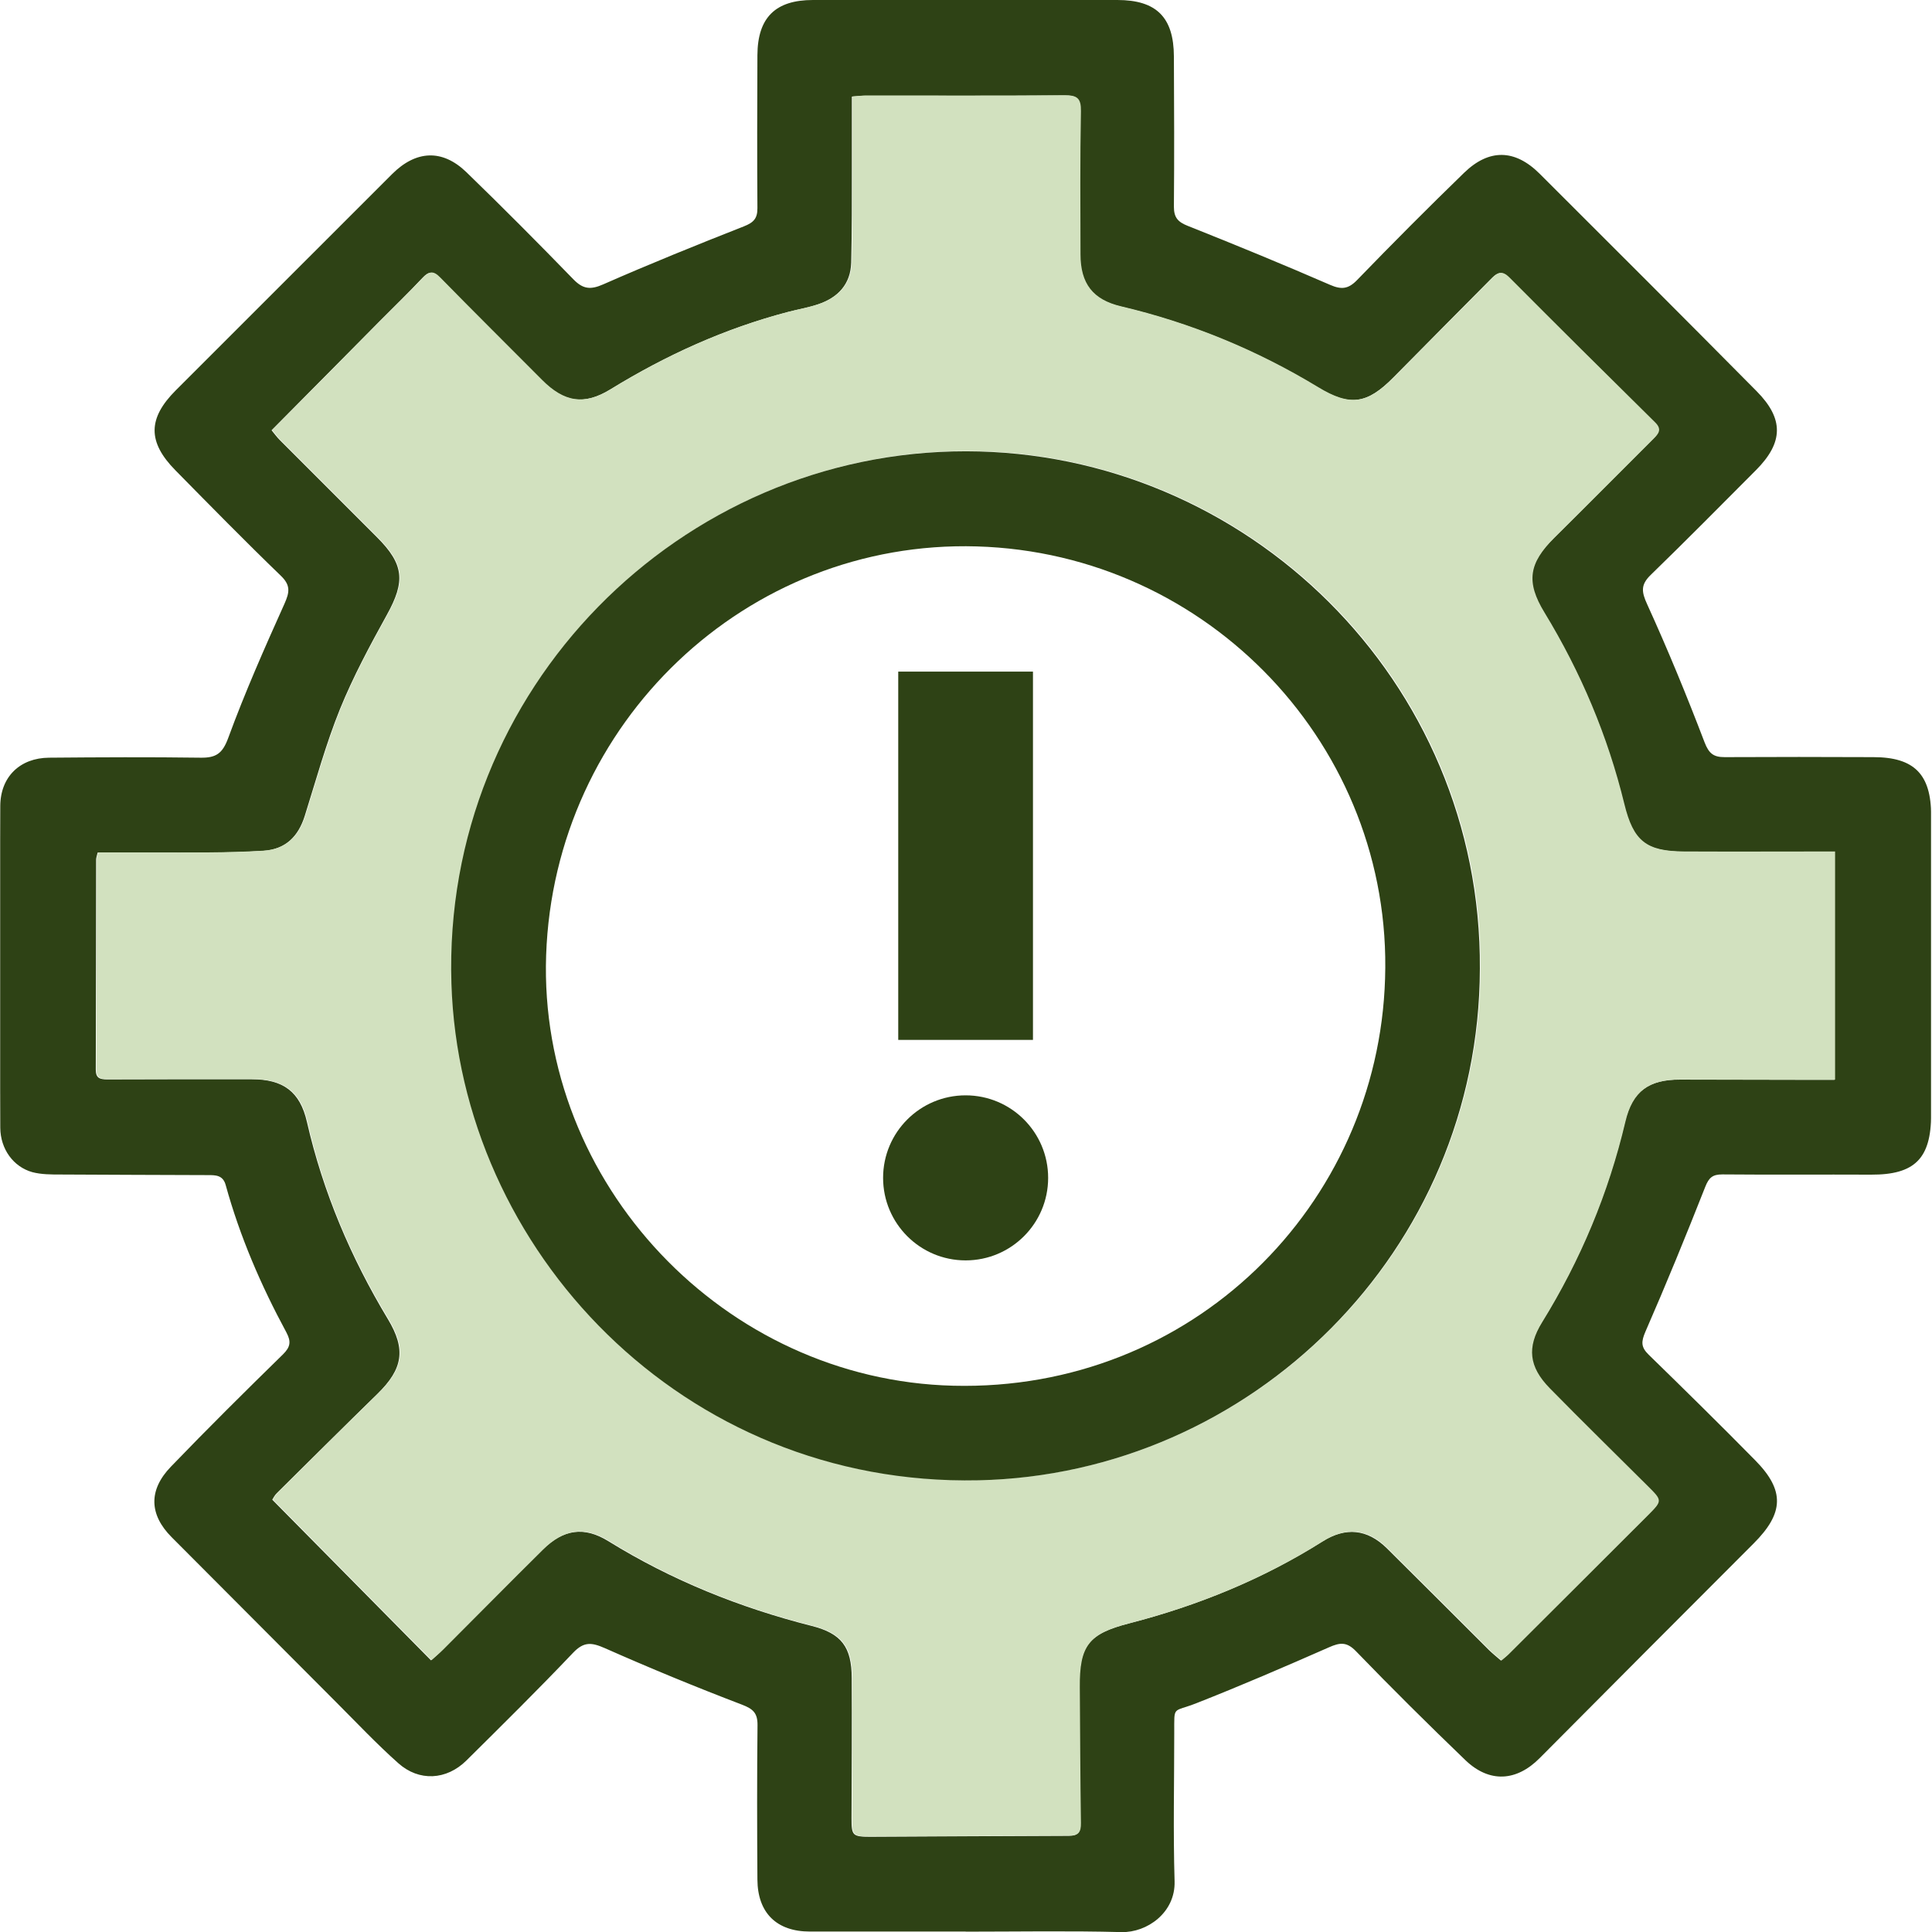
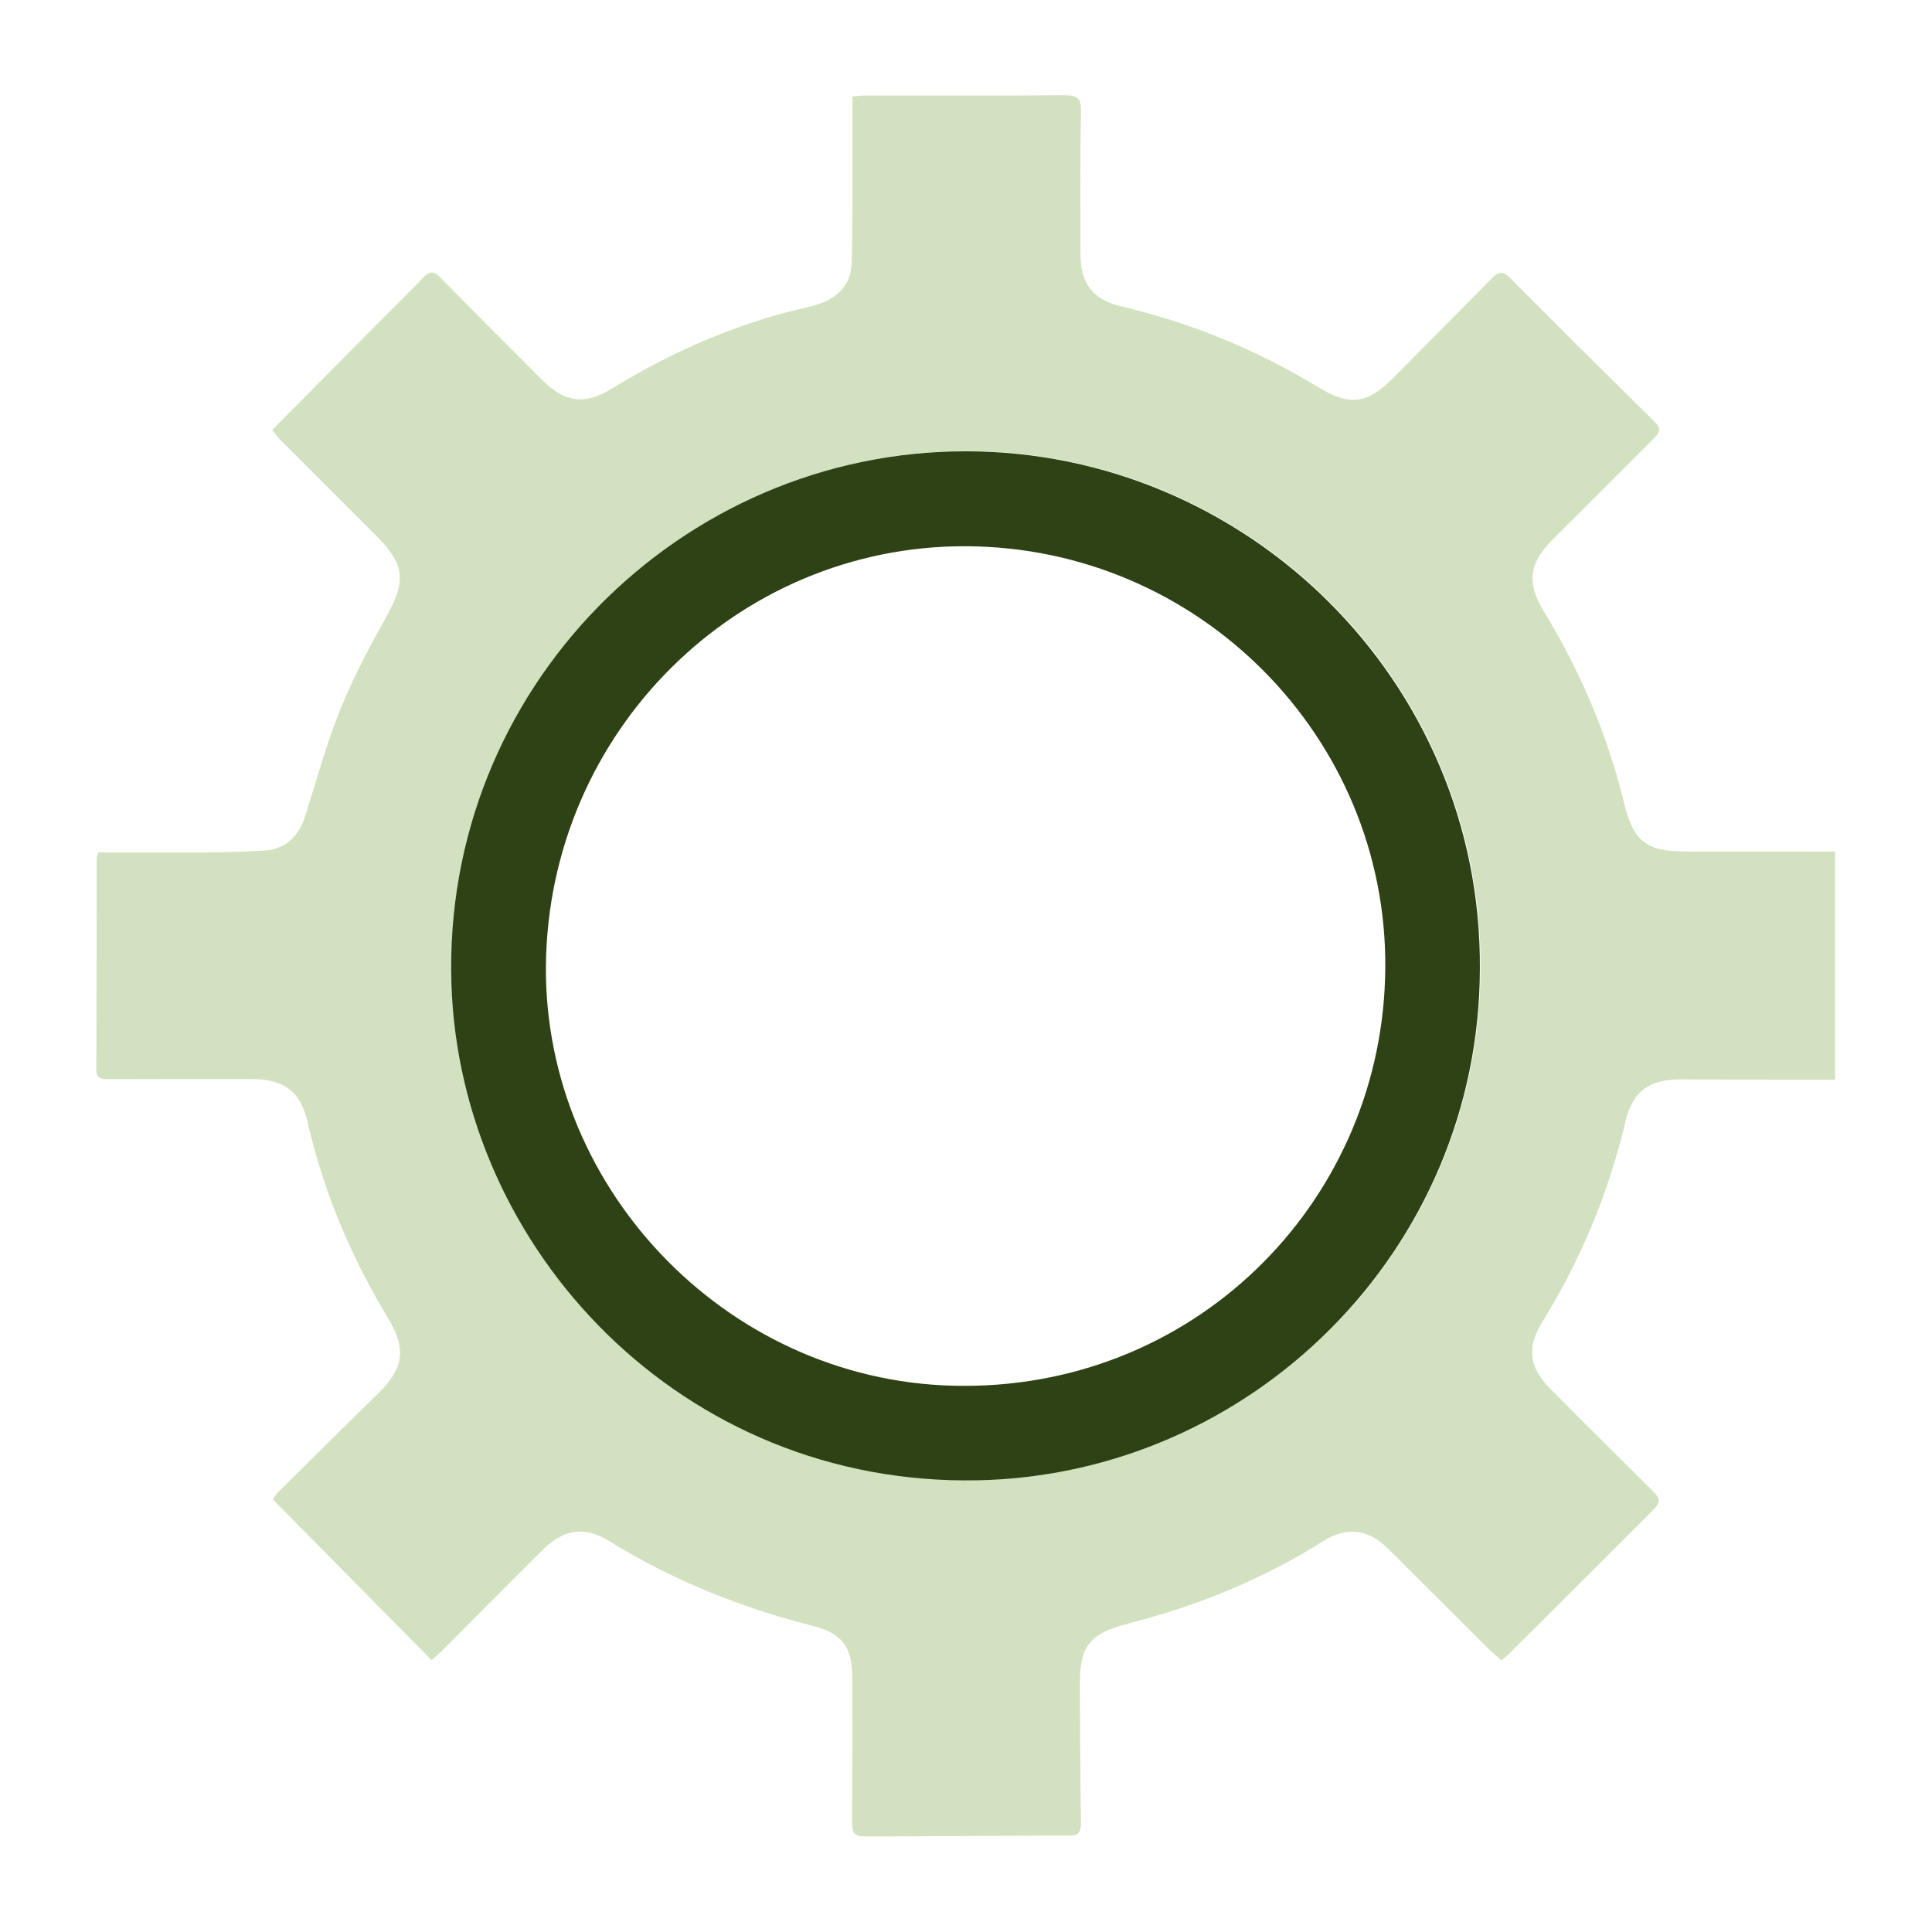
<svg xmlns="http://www.w3.org/2000/svg" width="56" height="56" viewBox="0 0 56 56" fill="none">
  <g clip-path="url(#clip0_716_16003)">
-     <path d="M27.988 55.987C26.485 55.987 24.978 55.987 23.474 55.987C22.513 55.987 21.96 55.448 21.954 54.48C21.944 52.989 21.941 51.496 21.957 50.005C21.96 49.65 21.828 49.533 21.498 49.407C20.164 48.898 18.84 48.352 17.533 47.773C17.147 47.604 16.924 47.577 16.608 47.91C15.6 48.971 14.559 49.999 13.518 51.03C12.942 51.599 12.147 51.645 11.545 51.107C10.916 50.548 10.337 49.932 9.742 49.337C8.152 47.743 6.562 46.15 4.975 44.556C4.326 43.904 4.296 43.193 4.955 42.511C6.019 41.406 7.107 40.328 8.202 39.257C8.421 39.041 8.441 38.885 8.302 38.622C7.566 37.261 6.954 35.844 6.542 34.35C6.462 34.058 6.249 34.061 6.023 34.061C4.599 34.054 3.179 34.054 1.755 34.044C1.482 34.044 1.196 34.044 0.936 33.975C0.388 33.822 0.012 33.306 0.008 32.687C-0.002 29.58 -0.005 26.47 0.008 23.363C0.012 22.514 0.58 21.969 1.422 21.962C2.886 21.949 4.349 21.942 5.813 21.962C6.266 21.969 6.452 21.839 6.618 21.383C7.101 20.066 7.669 18.782 8.245 17.501C8.395 17.165 8.428 16.962 8.135 16.683C7.101 15.685 6.096 14.66 5.088 13.636C4.273 12.811 4.283 12.126 5.095 11.314C7.184 9.225 9.276 7.136 11.365 5.046C12.057 4.355 12.819 4.315 13.518 4.99C14.569 6.008 15.6 7.046 16.621 8.097C16.897 8.38 17.114 8.406 17.483 8.243C18.83 7.651 20.194 7.099 21.565 6.56C21.844 6.45 21.957 6.331 21.954 6.031C21.944 4.554 21.947 3.074 21.954 1.597C21.96 0.506 22.48 0 23.564 0C26.505 0 29.445 0 32.386 0C33.517 0 34.023 0.499 34.026 1.64C34.033 3.09 34.039 4.541 34.026 5.991C34.026 6.314 34.149 6.437 34.435 6.55C35.816 7.099 37.19 7.664 38.554 8.257C38.883 8.4 39.083 8.38 39.339 8.114C40.357 7.062 41.391 6.024 42.439 5.007C43.161 4.308 43.909 4.321 44.625 5.033C46.727 7.129 48.826 9.228 50.915 11.337C51.71 12.139 51.697 12.824 50.899 13.626C49.884 14.644 48.876 15.665 47.845 16.666C47.552 16.952 47.579 17.155 47.745 17.518C48.344 18.832 48.893 20.169 49.408 21.517C49.535 21.846 49.671 21.946 49.99 21.946C51.428 21.939 52.861 21.939 54.298 21.946C55.486 21.946 55.975 22.445 55.975 23.636C55.975 26.523 55.975 29.41 55.975 32.298C55.975 33.582 55.499 34.054 54.232 34.048C52.795 34.041 51.361 34.054 49.924 34.041C49.641 34.041 49.535 34.131 49.428 34.4C48.873 35.807 48.301 37.208 47.695 38.595C47.569 38.888 47.559 39.044 47.788 39.267C48.826 40.279 49.861 41.296 50.879 42.331C51.74 43.206 51.707 43.861 50.829 44.739C48.76 46.809 46.694 48.881 44.631 50.957C43.956 51.639 43.171 51.685 42.476 51.02C41.401 49.986 40.34 48.934 39.305 47.863C39.036 47.584 38.84 47.607 38.524 47.747C37.253 48.306 35.975 48.858 34.681 49.367C33.98 49.643 34.039 49.42 34.036 50.222C34.036 51.659 34.003 53.096 34.046 54.53C34.073 55.441 33.244 56.02 32.509 56.003C31.006 55.963 29.499 55.99 27.995 55.99L27.988 55.987ZM24.692 2.798C24.692 3.53 24.692 4.205 24.692 4.88C24.692 5.792 24.695 6.703 24.672 7.615C24.655 8.243 24.282 8.629 23.71 8.822C23.424 8.919 23.125 8.969 22.832 9.045C21.003 9.524 19.303 10.296 17.696 11.284C16.917 11.763 16.339 11.663 15.693 11.014C14.709 10.026 13.717 9.045 12.742 8.047C12.543 7.844 12.42 7.867 12.24 8.06C11.844 8.483 11.425 8.885 11.016 9.298C9.978 10.346 8.94 11.397 7.872 12.471C7.946 12.561 8.025 12.671 8.119 12.764C9.053 13.702 9.995 14.637 10.93 15.575C11.715 16.36 11.748 16.856 11.216 17.817C10.723 18.709 10.238 19.61 9.855 20.552C9.449 21.556 9.16 22.611 8.834 23.649C8.644 24.254 8.268 24.623 7.626 24.663C7.091 24.697 6.552 24.71 6.013 24.713C4.955 24.72 3.894 24.713 2.829 24.713C2.809 24.81 2.786 24.863 2.786 24.913C2.783 26.942 2.783 28.975 2.776 31.004C2.776 31.257 2.899 31.287 3.115 31.287C4.509 31.28 5.903 31.283 7.297 31.283C8.205 31.283 8.697 31.639 8.897 32.521C9.363 34.557 10.168 36.45 11.242 38.233C11.774 39.114 11.678 39.68 10.94 40.402C9.961 41.356 8.993 42.321 8.022 43.282C7.956 43.346 7.916 43.435 7.892 43.469C9.433 45.029 10.953 46.566 12.493 48.126C12.606 48.023 12.723 47.926 12.829 47.82C13.797 46.852 14.755 45.88 15.726 44.919C16.329 44.324 16.931 44.237 17.636 44.673C19.469 45.807 21.442 46.599 23.527 47.128C24.392 47.347 24.685 47.74 24.688 48.638C24.695 49.992 24.688 51.346 24.682 52.7C24.682 53.199 24.705 53.239 25.217 53.239C27.137 53.232 29.053 53.216 30.972 53.212C31.248 53.212 31.318 53.116 31.315 52.846C31.292 51.536 31.288 50.222 31.282 48.911C31.275 47.703 31.548 47.358 32.715 47.058C34.701 46.546 36.584 45.781 38.327 44.683C39.003 44.257 39.631 44.317 40.2 44.879C41.192 45.861 42.176 46.849 43.164 47.833C43.271 47.936 43.387 48.029 43.507 48.133C43.593 48.059 43.657 48.01 43.717 47.953C45.067 46.609 46.418 45.262 47.762 43.914C48.171 43.505 48.164 43.499 47.745 43.08C46.797 42.135 45.836 41.2 44.901 40.242C44.299 39.627 44.236 39.058 44.681 38.336C45.799 36.526 46.607 34.593 47.096 32.521C47.306 31.629 47.785 31.29 48.703 31.293C49.891 31.297 51.078 31.297 52.266 31.3C52.565 31.3 52.865 31.3 53.174 31.3V24.687C51.694 24.687 50.247 24.693 48.8 24.687C47.698 24.68 47.329 24.387 47.066 23.309C46.587 21.337 45.809 19.494 44.751 17.761C44.209 16.872 44.295 16.327 45.041 15.592C46.002 14.64 46.953 13.679 47.911 12.724C48.061 12.575 48.164 12.451 47.958 12.248C46.541 10.851 45.134 9.451 43.73 8.044C43.54 7.854 43.41 7.891 43.248 8.054C42.296 9.015 41.341 9.973 40.39 10.938C39.625 11.713 39.129 11.793 38.191 11.227C36.408 10.146 34.508 9.364 32.479 8.885C31.661 8.692 31.305 8.227 31.302 7.375C31.298 5.995 31.288 4.611 31.315 3.23C31.322 2.851 31.205 2.764 30.849 2.768C28.93 2.781 27.01 2.774 25.091 2.774C24.971 2.774 24.851 2.791 24.695 2.801L24.692 2.798Z" fill="#2E4215" />
    <path d="M24.712 2.795C24.868 2.785 24.988 2.768 25.108 2.768C27.027 2.768 28.947 2.775 30.866 2.761C31.222 2.761 31.338 2.844 31.332 3.224C31.305 4.604 31.315 5.985 31.319 7.369C31.319 8.22 31.678 8.686 32.496 8.879C34.525 9.358 36.425 10.14 38.208 11.221C39.143 11.79 39.642 11.707 40.407 10.931C41.358 9.97 42.313 9.012 43.264 8.047C43.424 7.884 43.557 7.848 43.747 8.037C45.151 9.448 46.561 10.848 47.975 12.242C48.181 12.445 48.078 12.568 47.928 12.718C46.97 13.672 46.019 14.634 45.057 15.585C44.312 16.324 44.226 16.866 44.768 17.754C45.823 19.487 46.601 21.33 47.083 23.303C47.346 24.378 47.715 24.674 48.816 24.68C50.264 24.687 51.711 24.68 53.191 24.68V31.294C52.882 31.294 52.582 31.294 52.283 31.294C51.095 31.294 49.908 31.294 48.72 31.287C47.802 31.287 47.323 31.623 47.113 32.514C46.624 34.587 45.816 36.52 44.698 38.329C44.252 39.051 44.316 39.62 44.918 40.235C45.856 41.193 46.814 42.128 47.762 43.073C48.184 43.492 48.188 43.499 47.779 43.908C46.431 45.255 45.081 46.602 43.733 47.946C43.677 48.003 43.61 48.053 43.524 48.126C43.404 48.023 43.288 47.933 43.181 47.827C42.193 46.842 41.209 45.854 40.217 44.873C39.648 44.31 39.02 44.247 38.344 44.676C36.605 45.774 34.722 46.539 32.732 47.052C31.561 47.354 31.289 47.697 31.299 48.904C31.309 50.215 31.312 51.529 31.332 52.84C31.335 53.106 31.265 53.206 30.989 53.206C29.07 53.206 27.154 53.226 25.234 53.232C24.722 53.232 24.699 53.193 24.699 52.694C24.705 51.34 24.709 49.986 24.705 48.632C24.702 47.73 24.409 47.341 23.544 47.121C21.459 46.593 19.486 45.801 17.653 44.666C16.948 44.231 16.346 44.317 15.743 44.913C14.772 45.874 13.811 46.849 12.846 47.813C12.739 47.92 12.626 48.016 12.51 48.119C10.97 46.559 9.45 45.022 7.909 43.462C7.933 43.429 7.976 43.342 8.039 43.276C9.01 42.315 9.978 41.35 10.956 40.395C11.695 39.673 11.791 39.108 11.259 38.226C10.181 36.443 9.376 34.55 8.914 32.514C8.714 31.633 8.219 31.28 7.314 31.277C5.92 31.277 4.526 31.273 3.132 31.28C2.919 31.28 2.793 31.25 2.793 30.997C2.8 28.968 2.8 26.936 2.803 24.906C2.803 24.853 2.823 24.803 2.846 24.707C3.914 24.707 4.972 24.713 6.03 24.707C6.569 24.703 7.108 24.69 7.643 24.657C8.285 24.617 8.661 24.244 8.851 23.642C9.177 22.604 9.466 21.55 9.872 20.545C10.255 19.604 10.74 18.699 11.233 17.811C11.765 16.849 11.728 16.357 10.947 15.569C10.012 14.63 9.07 13.696 8.135 12.758C8.042 12.665 7.966 12.555 7.889 12.465C8.954 11.387 9.992 10.339 11.033 9.291C11.442 8.879 11.858 8.476 12.257 8.054C12.44 7.861 12.563 7.838 12.759 8.041C13.734 9.035 14.726 10.02 15.71 11.008C16.355 11.657 16.938 11.756 17.713 11.277C19.323 10.289 21.023 9.518 22.849 9.039C23.142 8.962 23.441 8.912 23.727 8.816C24.299 8.623 24.672 8.237 24.689 7.608C24.712 6.697 24.705 5.785 24.709 4.874C24.709 4.198 24.709 3.523 24.709 2.791L24.712 2.795ZM42.915 28.07C42.972 19.724 36.156 13.084 28.025 13.074C19.749 13.064 12.839 19.953 13.105 28.503C13.348 36.227 19.812 43.083 28.378 42.9C36.292 42.73 42.895 36.247 42.915 28.073V28.07Z" fill="#D2E1BF" />
    <path d="M42.895 28.08C42.875 36.257 36.272 42.737 28.358 42.907C19.795 43.09 13.328 36.237 13.085 28.509C12.816 19.963 19.729 13.071 28.005 13.081C36.132 13.091 42.948 19.727 42.895 28.077V28.08ZM40.147 28.36C40.367 21.666 35.044 16.035 28.311 15.838C21.645 15.642 16.063 20.941 15.83 27.688C15.604 34.294 20.973 40.003 27.636 40.166C34.538 40.335 39.944 34.956 40.147 28.363V28.36Z" fill="#2E4215" />
-     <path d="M29.941 19.467H26.036V30.142H29.941V19.467Z" fill="#2E4215" />
-     <path d="M27.989 36.533C29.31 36.533 30.381 35.462 30.381 34.141C30.381 32.82 29.31 31.749 27.989 31.749C26.668 31.749 25.597 32.82 25.597 34.141C25.597 35.462 26.668 36.533 27.989 36.533Z" fill="#2E4215" />
  </g>
  <defs>
    <clipPath id="clip0_716_16003">
      <rect width="55.967" height="56" fill="white" transform="translate(0.005)" />
    </clipPath>
  </defs>
</svg>